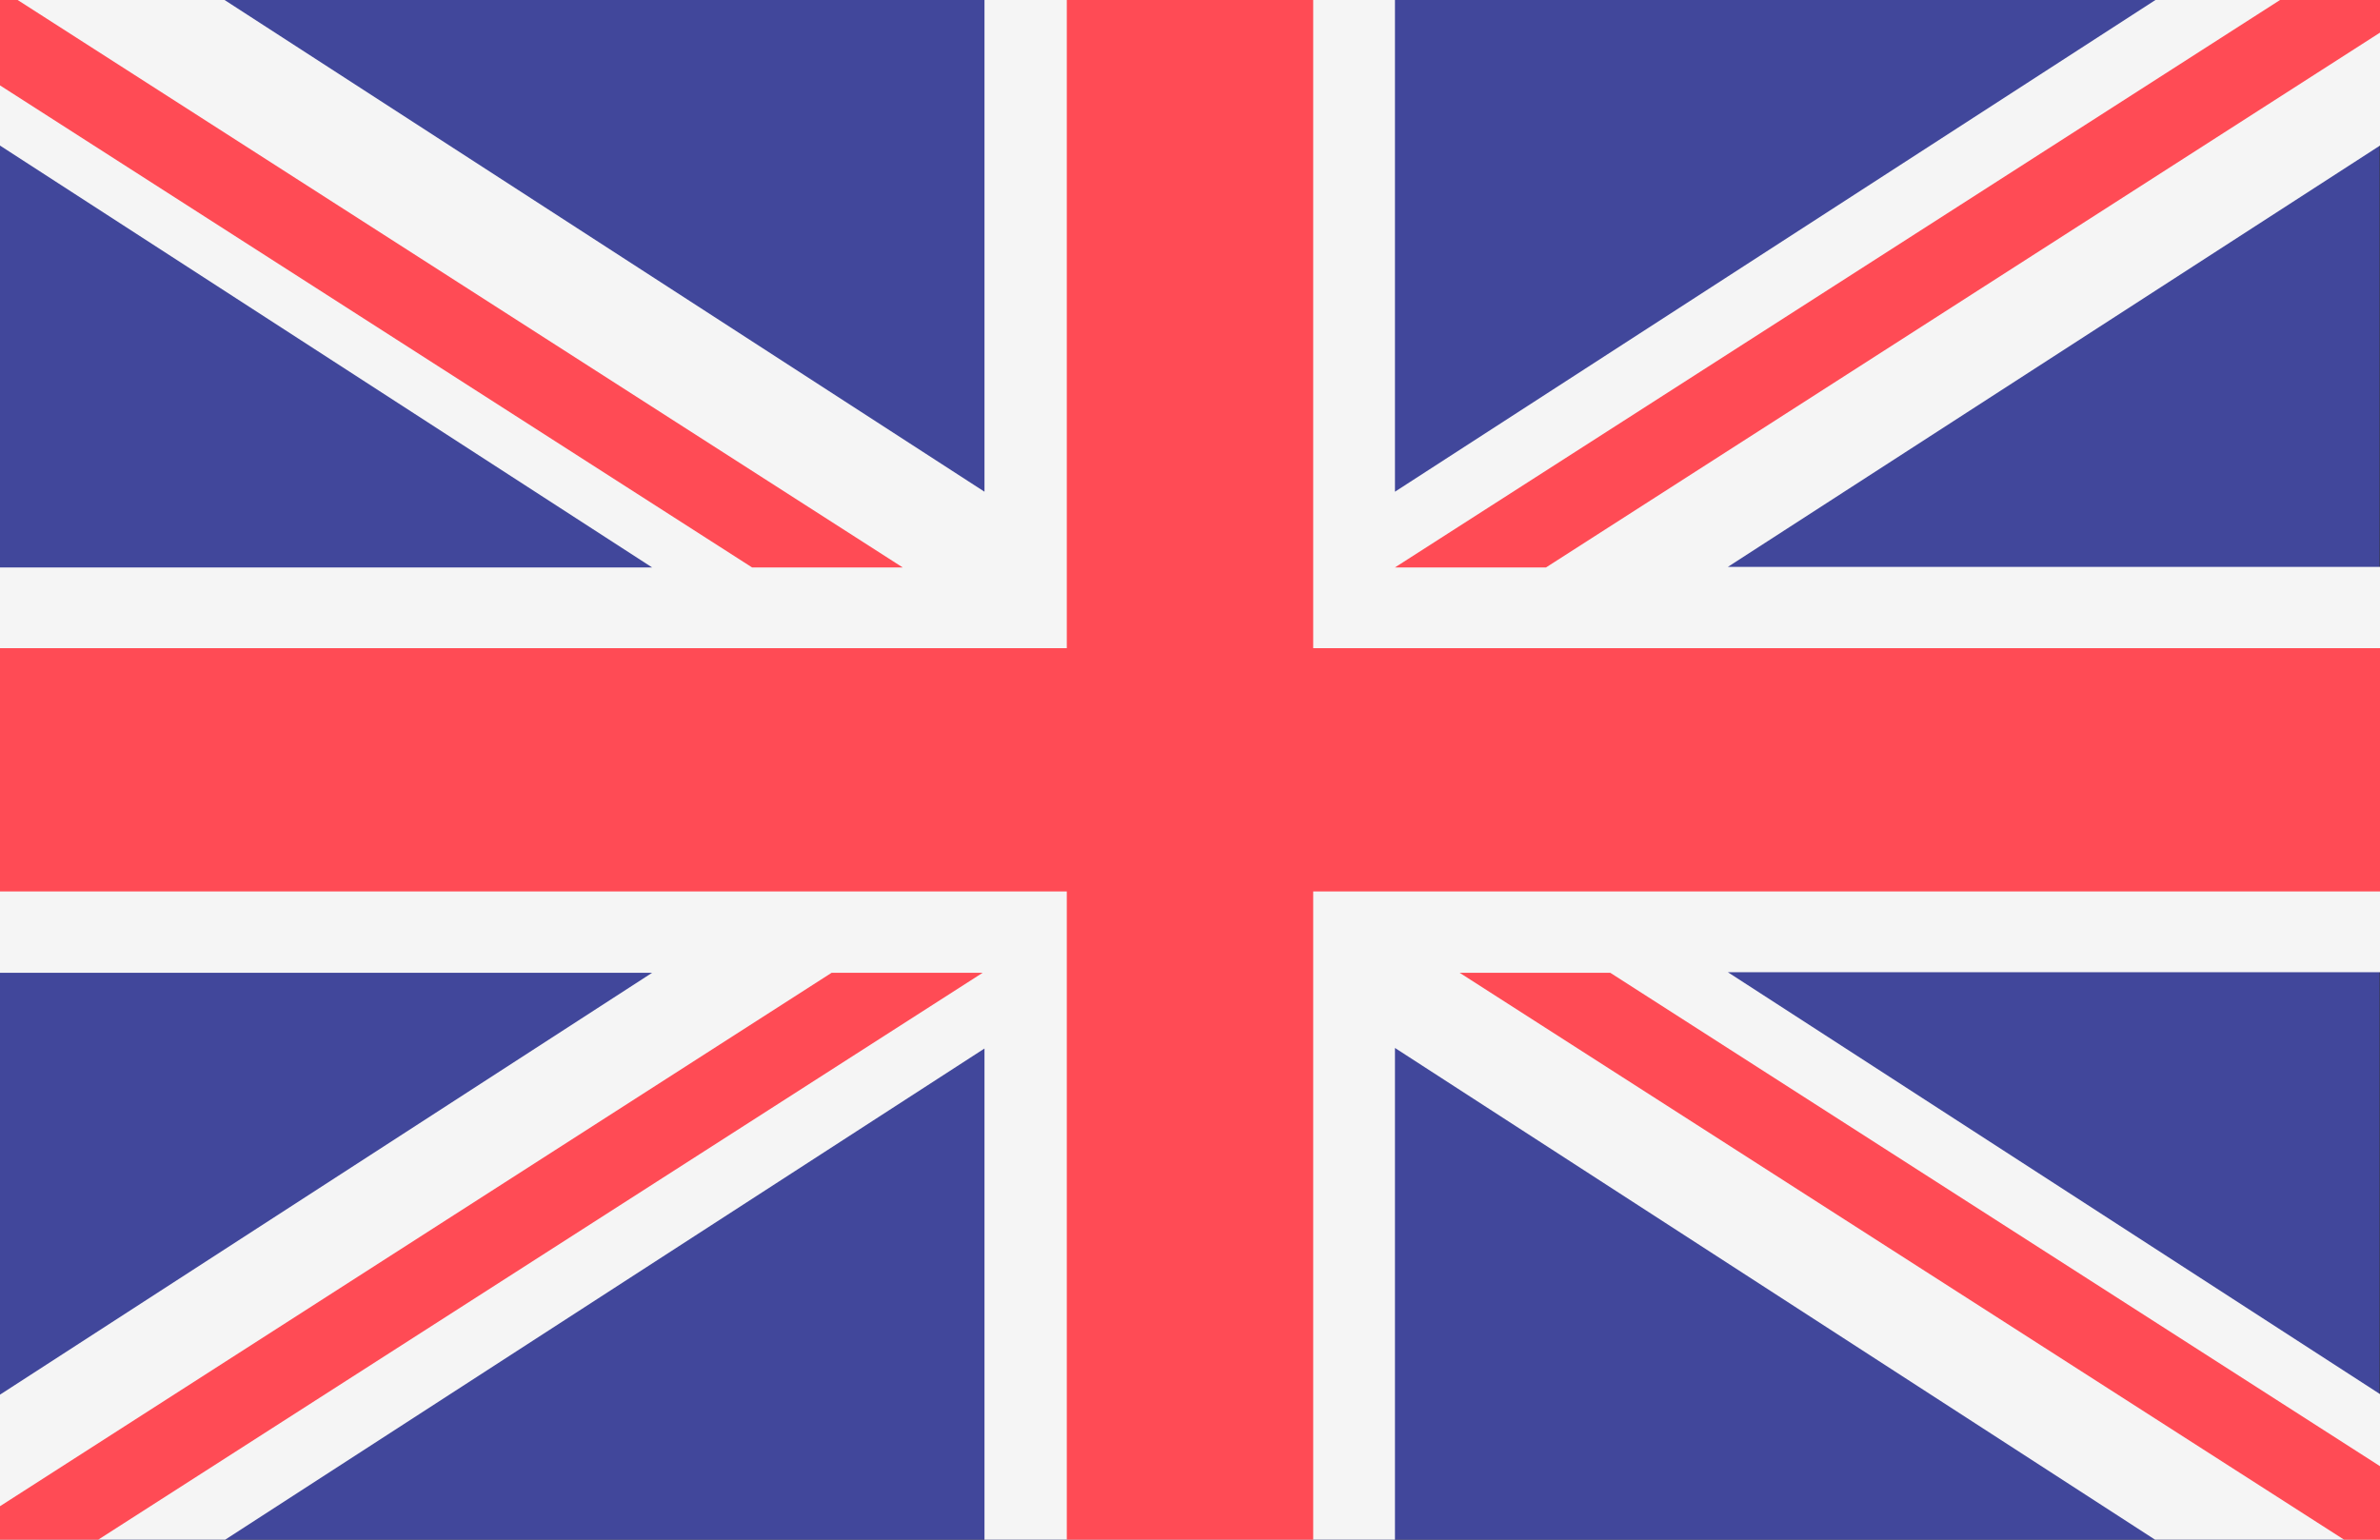
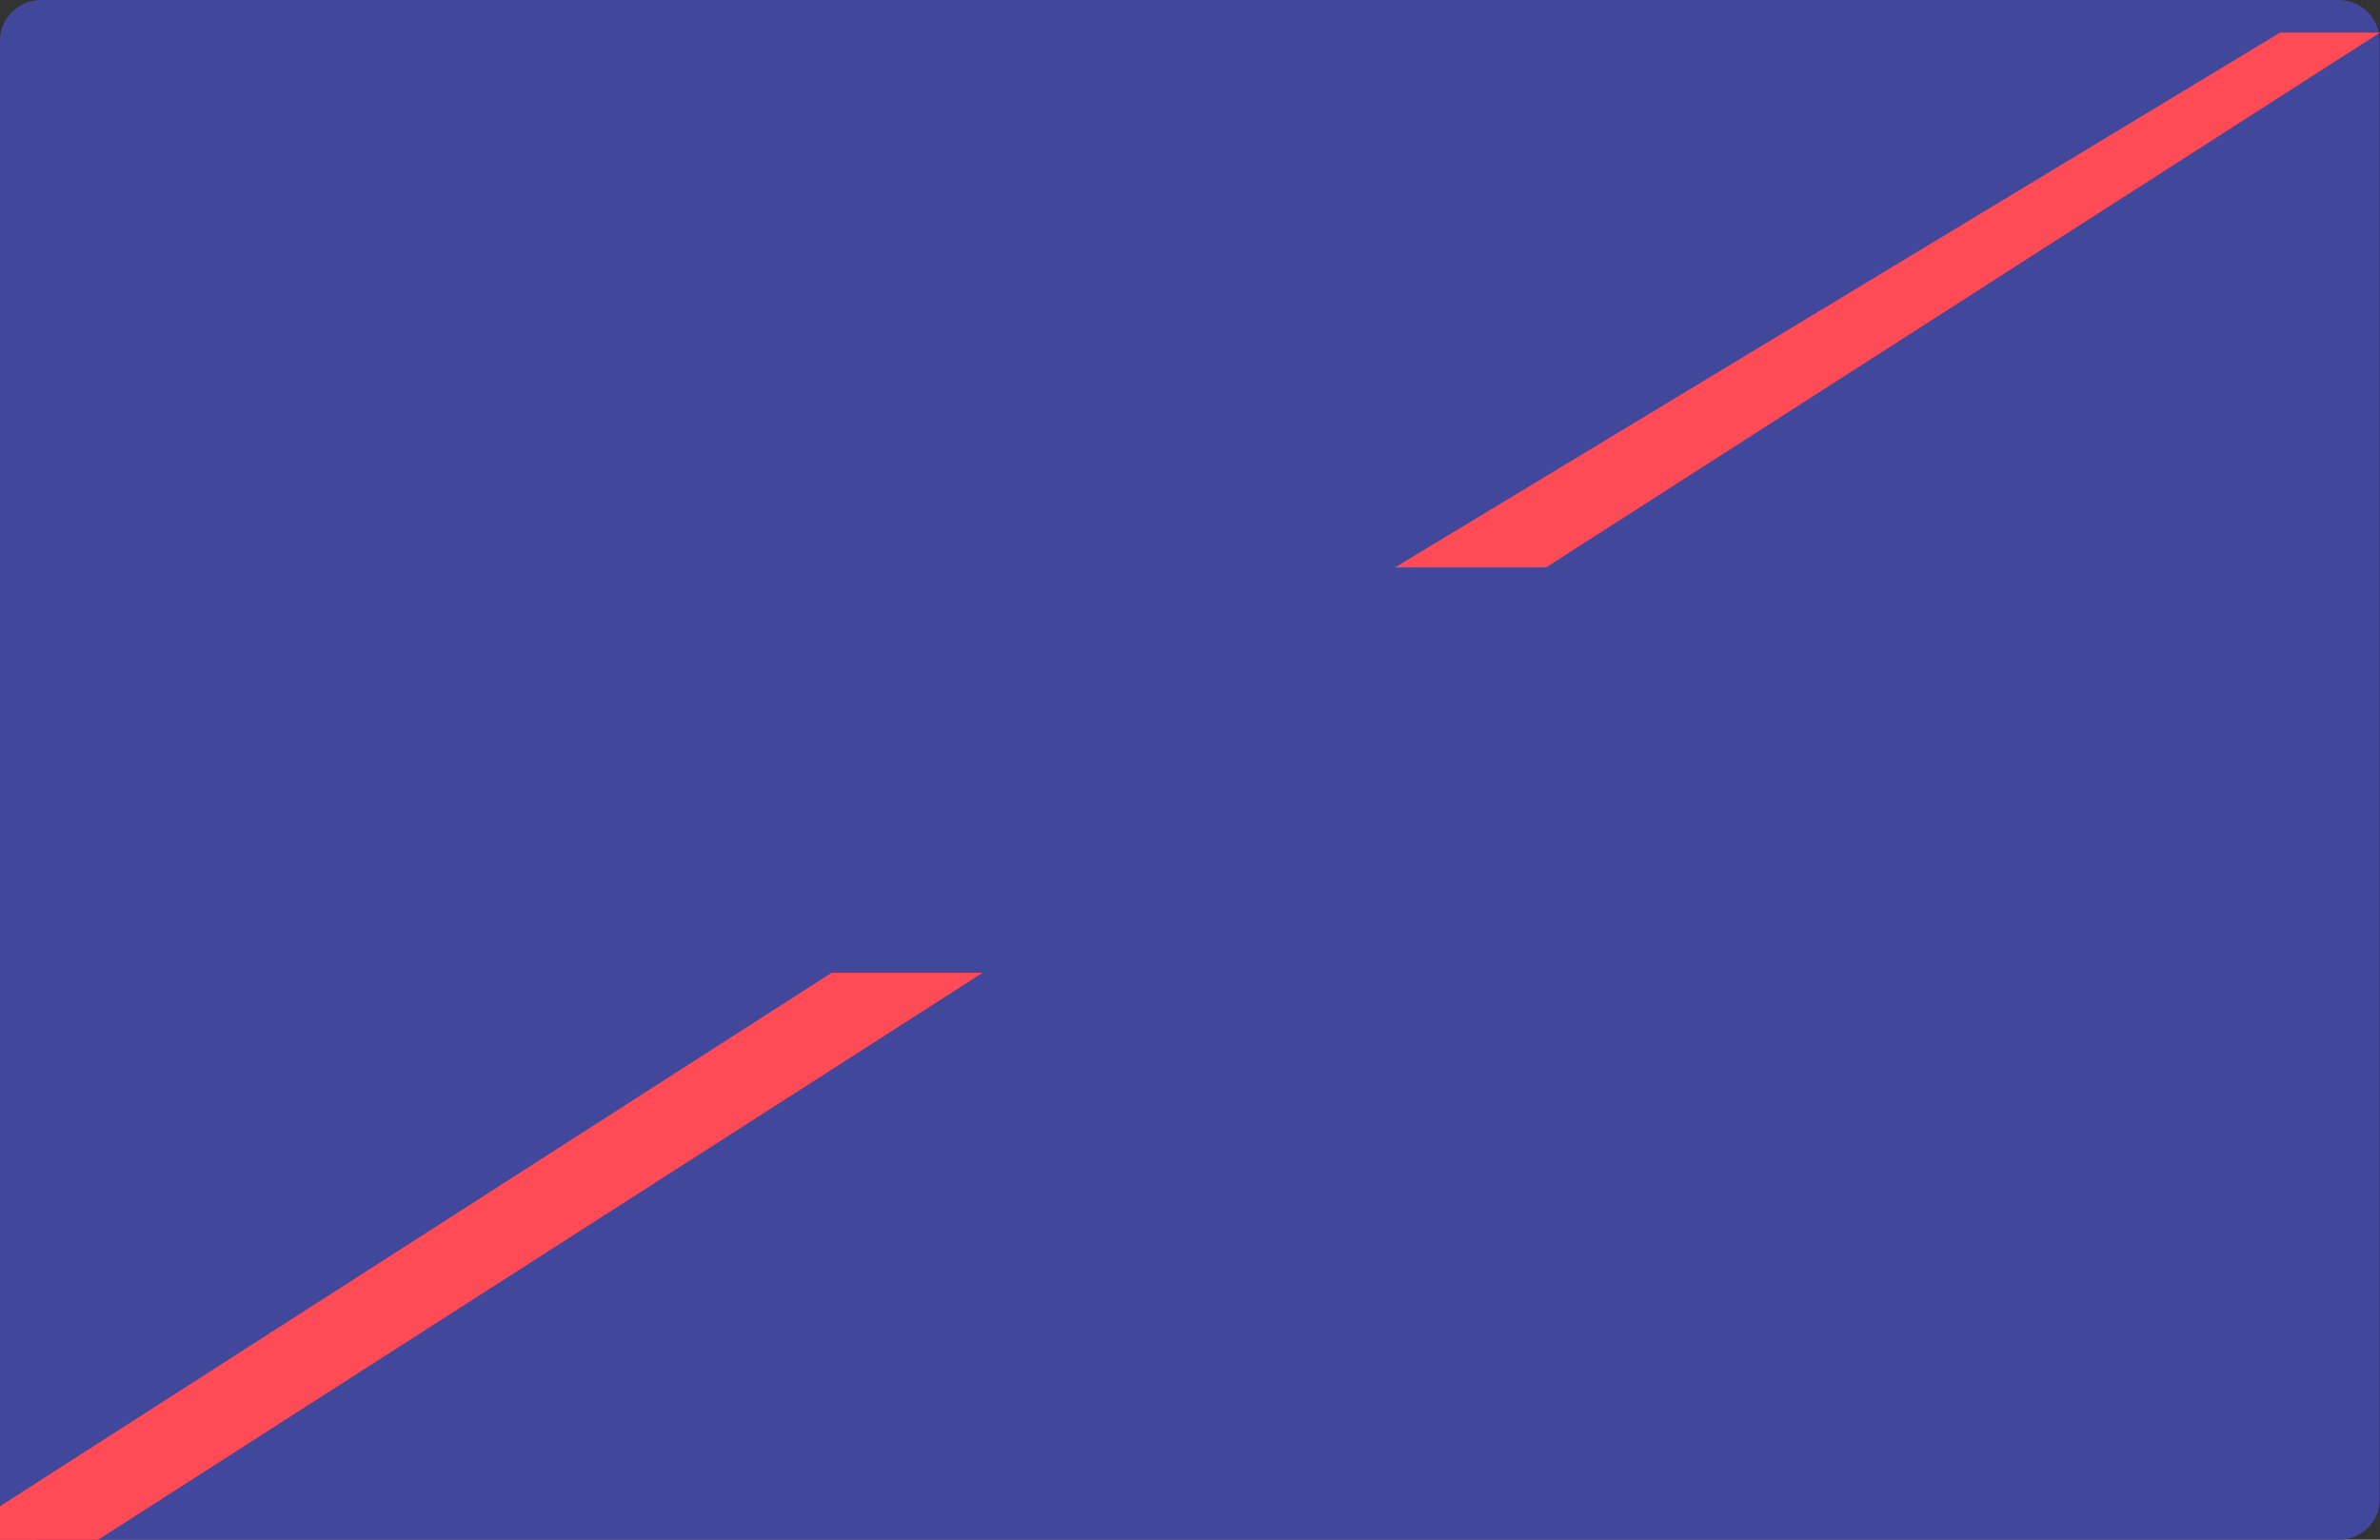
<svg xmlns="http://www.w3.org/2000/svg" width="17" height="11" viewBox="0 0 17 11" fill="none">
  <rect x="0" y="0" width="17" height="11" fill="#333333" stroke="none" />
  <g clip-path="url(#clip0_3626:28926)">
    <path d="M16.708 11H0.292C0.129 11 0 10.869 0 10.711V0.289C0 0.131 0.133 0 0.292 0H16.704C16.867 0 16.997 0.131 16.997 0.289V10.711C17 10.872 16.867 11 16.708 11Z" fill="#41479B" />
-     <path d="M17 0H15.396L9.964 3.513V0H7.032V3.513L1.604 0H0V1.04L4.658 4.054H0V6.95H4.658L0 9.964V11.003H1.604L7.032 7.491V11.003H9.964V7.487L15.393 11H17V9.96L12.342 6.946H17V4.05H12.342L17 1.04V0Z" fill="#F5F5F5" />
-     <path d="M17 4.631H9.38V0H7.62V4.631H0V6.369H7.62V11H9.38V6.369H17V4.631Z" fill="#FF4B55" />
    <path d="M5.94 6.95L0 10.761V11.003H0.697L7.019 6.95H5.94Z" fill="#FF4B55" />
-     <path d="M11.502 6.95H10.426L16.748 11.003H17V10.475L11.502 6.95Z" fill="#FF4B55" />
-     <path d="M0 0.61L5.372 4.054H6.448L0.126 0H0V0.61Z" fill="#FF4B55" />
-     <path d="M11.043 4.054L17 0.233V0H16.286L9.964 4.054H11.043Z" fill="#FF4B55" />
+     <path d="M11.043 4.054L17 0.233H16.286L9.964 4.054H11.043Z" fill="#FF4B55" />
  </g>
  <defs>
    <clipPath id="clip0_3626:28926">
      <rect width="17" height="11" fill="white" />
    </clipPath>
  </defs>
</svg>